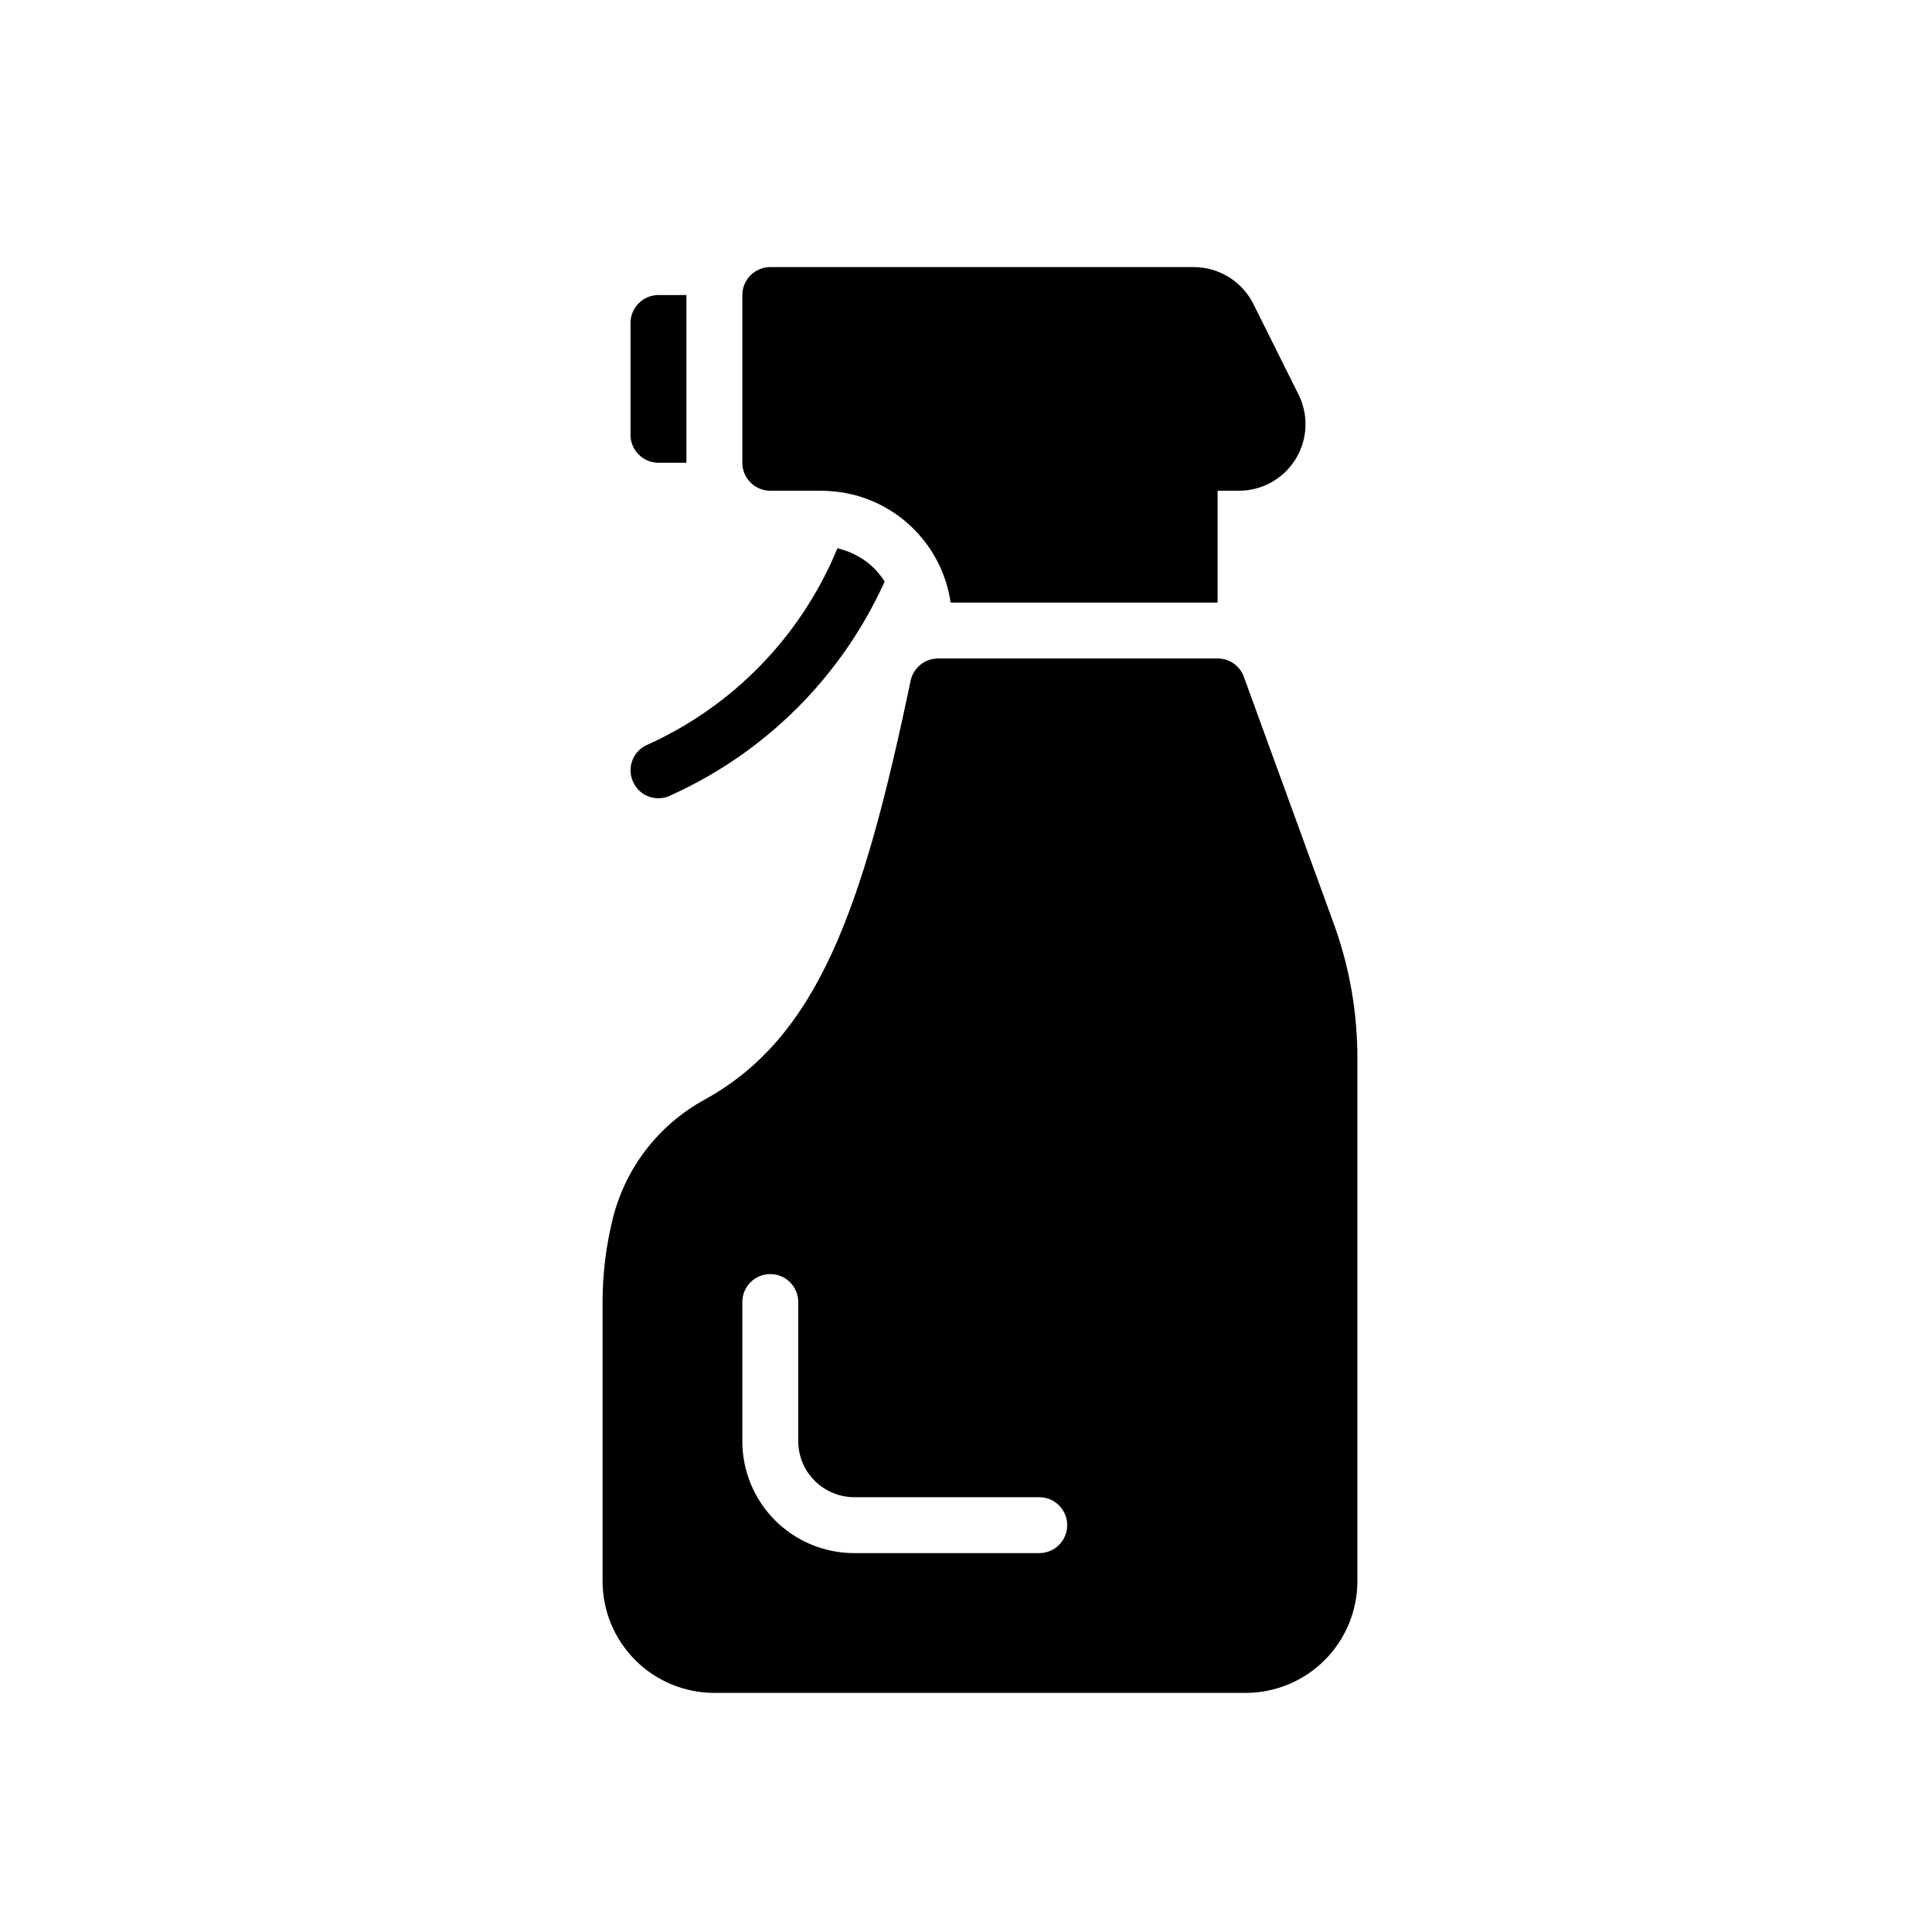
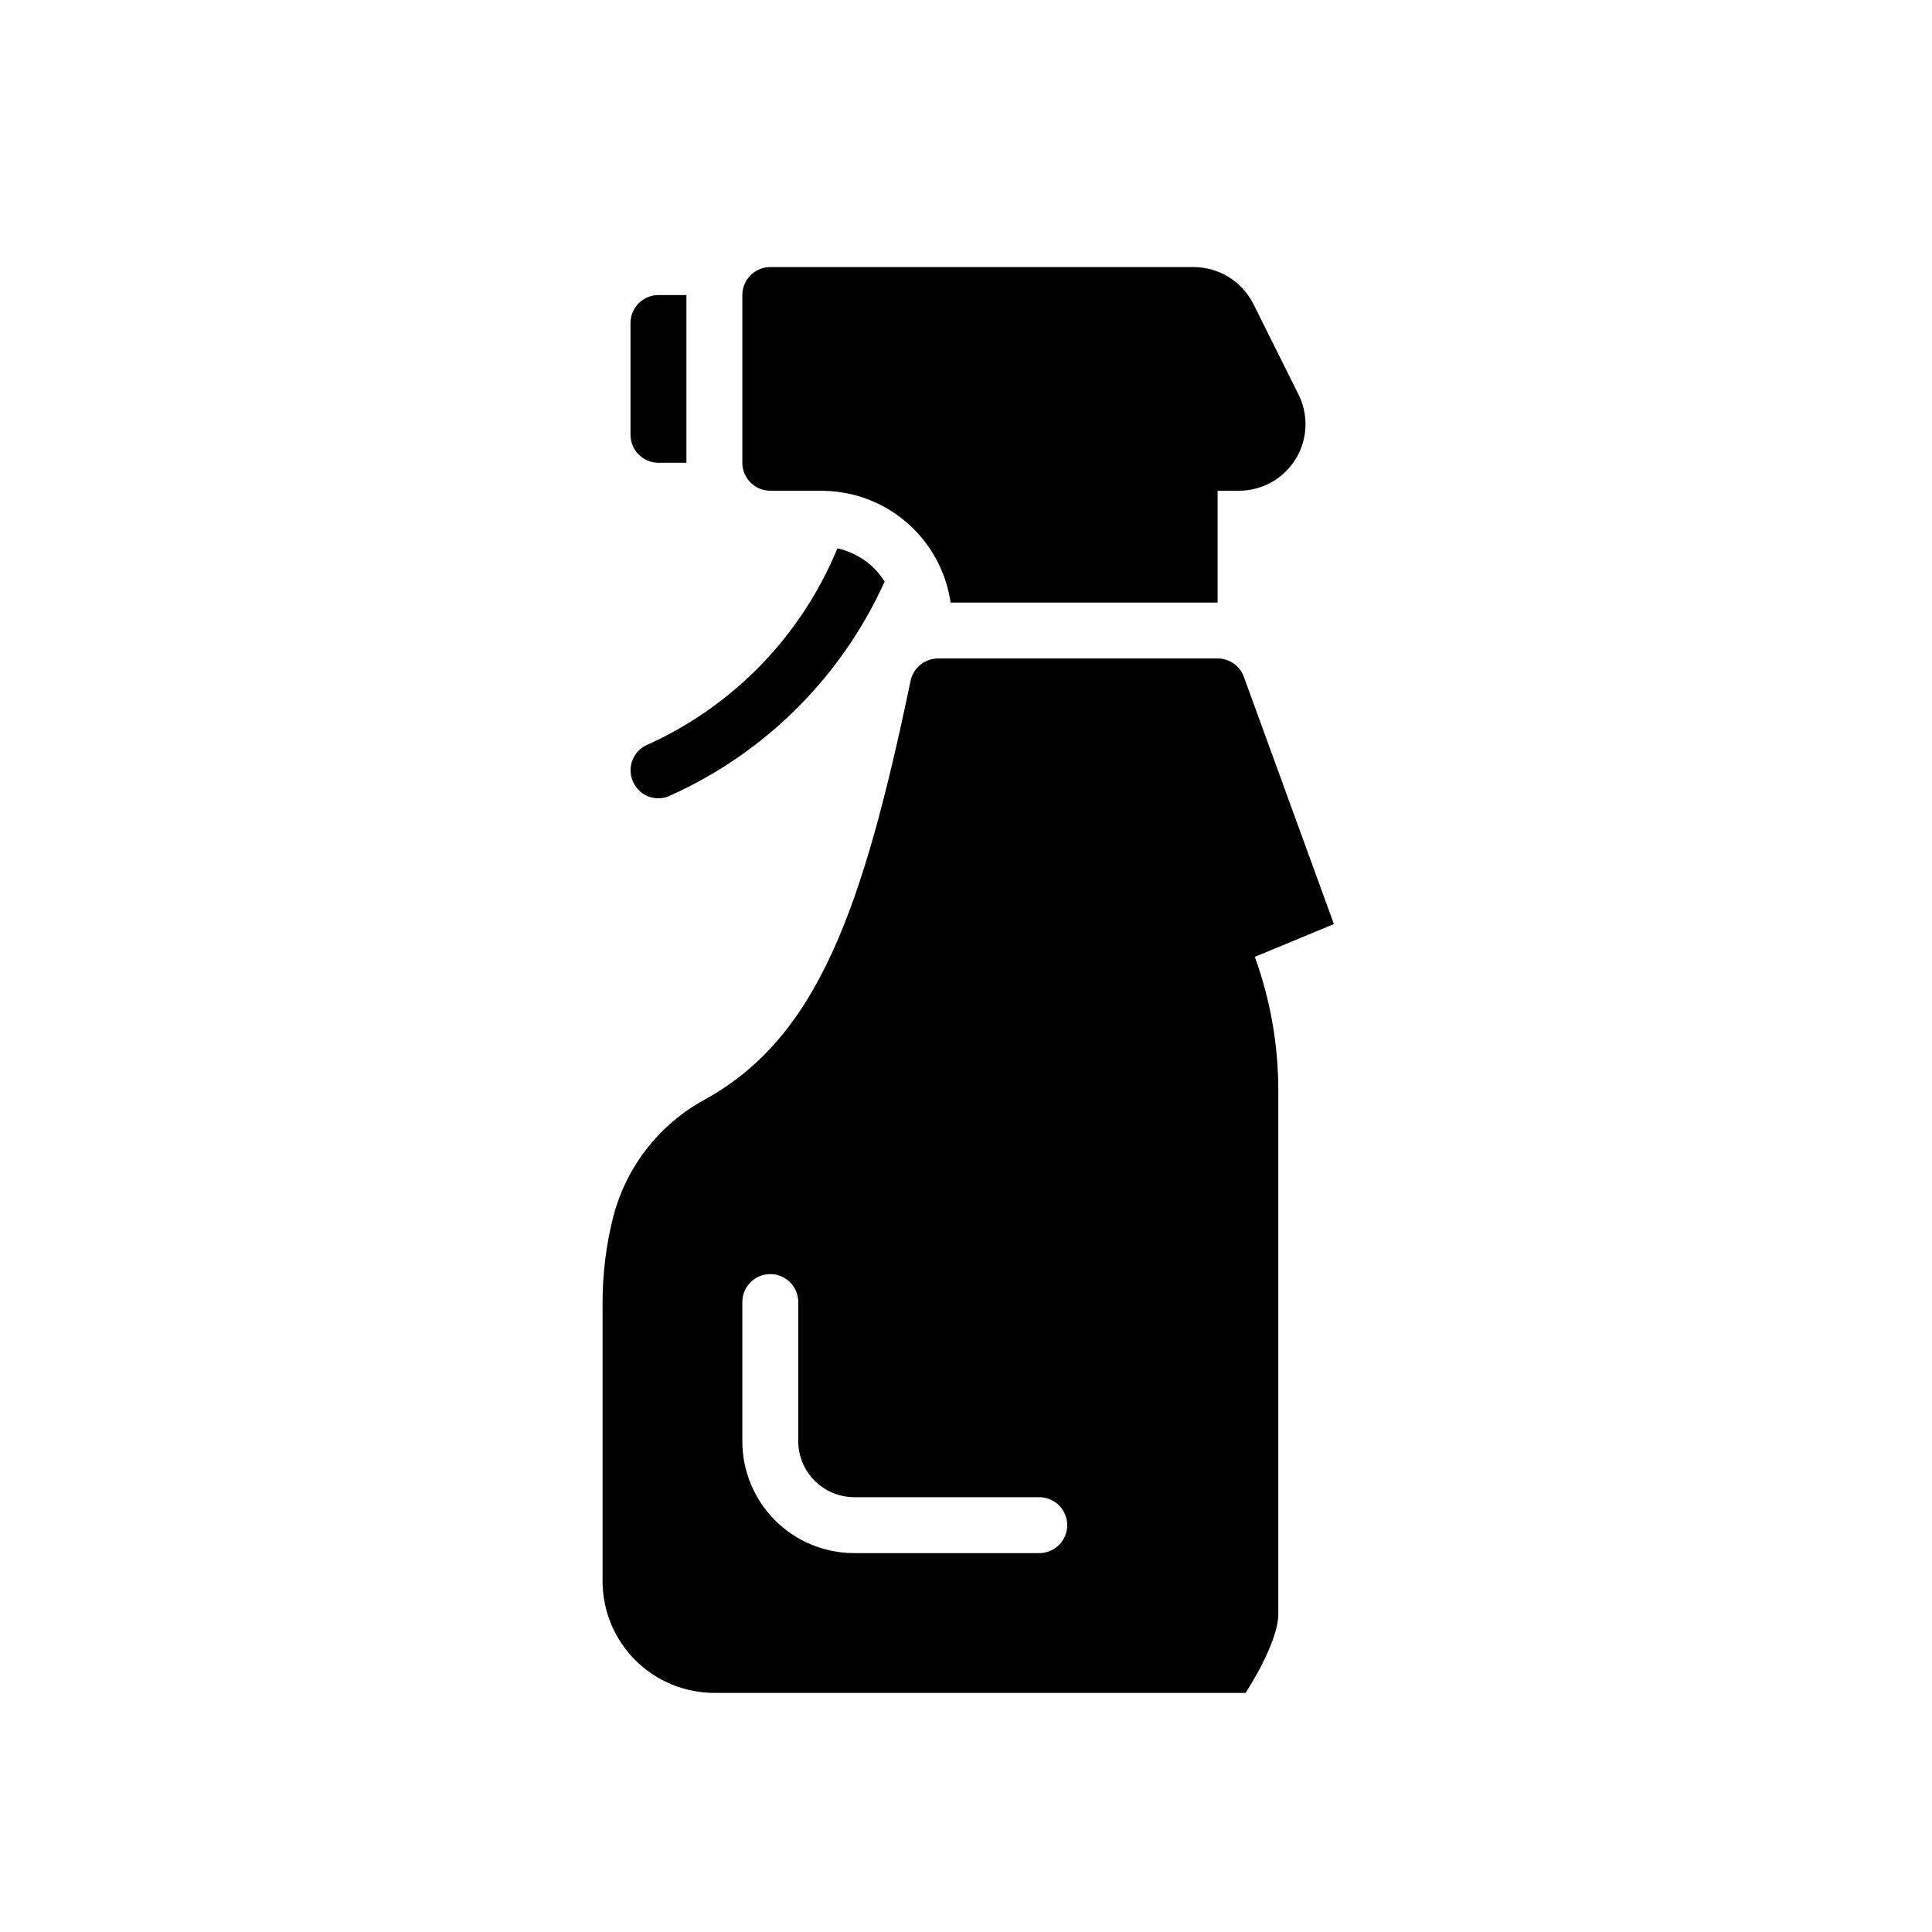
<svg xmlns="http://www.w3.org/2000/svg" fill="#000000" width="800px" height="800px" version="1.1" viewBox="144 144 512 512">
-   <path d="m497.5 388.89-23.855-65.496c-1.047-2.945-3.84-4.906-6.965-4.891h-74.09c-3.492 0.008-6.512 2.441-7.262 5.852-12.668 60.754-24.672 94.613-54.605 111.06l0.004 0.004c-12.039 6.57-20.812 17.836-24.23 31.117-1.859 7.363-2.805 14.93-2.812 22.523v73.941c-0.004 7.859 3.117 15.398 8.676 20.957s13.098 8.68 20.957 8.68h140.77c7.859 0 15.398-3.121 20.957-8.68s8.68-13.098 8.676-20.957v-138.62c0.012-12.102-2.094-24.113-6.223-35.488zm-78.09 166.7h-49.047c-7.859 0.004-15.402-3.117-20.957-8.676-5.559-5.559-8.68-13.098-8.68-20.961v-36.895c0-4.094 3.316-7.41 7.41-7.41 4.09 0 7.406 3.316 7.406 7.41v36.895c0.012 3.93 1.578 7.691 4.356 10.465 2.777 2.777 6.539 4.344 10.465 4.356h49.047c4.09 0 7.41 3.316 7.41 7.41 0 4.09-3.32 7.406-7.41 7.406zm-78.684-288.95v-44.453c0.012-4.086 3.32-7.398 7.41-7.41h112.17c3.289 0 6.516 0.914 9.316 2.641 2.797 1.727 5.062 4.199 6.539 7.141l11.93 23.93h-0.004c2.758 5.473 2.477 11.98-0.742 17.195-3.219 5.211-8.91 8.379-15.039 8.367h-5.629v29.637h-70.758c-0.992-6.848-4.016-13.238-8.676-18.348-4.664-5.113-10.75-8.707-17.477-10.328-2.672-0.625-5.406-0.945-8.148-0.961h-13.484c-4.09-0.012-7.398-3.324-7.41-7.41zm-29.637-7.41v-29.633c0.012-4.09 3.324-7.398 7.41-7.41h7.41v44.453h-7.41c-4.086-0.012-7.398-3.32-7.41-7.41zm63.125 34.082c1.66 1.367 3.086 2.996 4.223 4.816-11.352 25.125-31.477 45.25-56.605 56.605-1.023 0.547-2.172 0.828-3.332 0.812-2.801 0.027-5.363-1.559-6.594-4.074-0.895-1.746-1.055-3.777-0.441-5.644 0.613-1.863 1.945-3.406 3.699-4.281 23-10.246 41.172-28.949 50.754-52.234 0.148 0 0.223 0.074 0.371 0.074 2.891 0.73 5.594 2.07 7.926 3.926z" />
+   <path d="m497.5 388.89-23.855-65.496c-1.047-2.945-3.84-4.906-6.965-4.891h-74.09c-3.492 0.008-6.512 2.441-7.262 5.852-12.668 60.754-24.672 94.613-54.605 111.06l0.004 0.004c-12.039 6.57-20.812 17.836-24.23 31.117-1.859 7.363-2.805 14.93-2.812 22.523v73.941c-0.004 7.859 3.117 15.398 8.676 20.957s13.098 8.68 20.957 8.68h140.77s8.68-13.098 8.676-20.957v-138.62c0.012-12.102-2.094-24.113-6.223-35.488zm-78.09 166.7h-49.047c-7.859 0.004-15.402-3.117-20.957-8.676-5.559-5.559-8.68-13.098-8.68-20.961v-36.895c0-4.094 3.316-7.41 7.41-7.41 4.09 0 7.406 3.316 7.406 7.41v36.895c0.012 3.93 1.578 7.691 4.356 10.465 2.777 2.777 6.539 4.344 10.465 4.356h49.047c4.09 0 7.41 3.316 7.41 7.41 0 4.09-3.32 7.406-7.41 7.406zm-78.684-288.95v-44.453c0.012-4.086 3.32-7.398 7.41-7.41h112.17c3.289 0 6.516 0.914 9.316 2.641 2.797 1.727 5.062 4.199 6.539 7.141l11.93 23.93h-0.004c2.758 5.473 2.477 11.98-0.742 17.195-3.219 5.211-8.91 8.379-15.039 8.367h-5.629v29.637h-70.758c-0.992-6.848-4.016-13.238-8.676-18.348-4.664-5.113-10.75-8.707-17.477-10.328-2.672-0.625-5.406-0.945-8.148-0.961h-13.484c-4.09-0.012-7.398-3.324-7.41-7.41zm-29.637-7.41v-29.633c0.012-4.09 3.324-7.398 7.41-7.41h7.41v44.453h-7.41c-4.086-0.012-7.398-3.32-7.41-7.41zm63.125 34.082c1.66 1.367 3.086 2.996 4.223 4.816-11.352 25.125-31.477 45.25-56.605 56.605-1.023 0.547-2.172 0.828-3.332 0.812-2.801 0.027-5.363-1.559-6.594-4.074-0.895-1.746-1.055-3.777-0.441-5.644 0.613-1.863 1.945-3.406 3.699-4.281 23-10.246 41.172-28.949 50.754-52.234 0.148 0 0.223 0.074 0.371 0.074 2.891 0.73 5.594 2.07 7.926 3.926z" />
</svg>